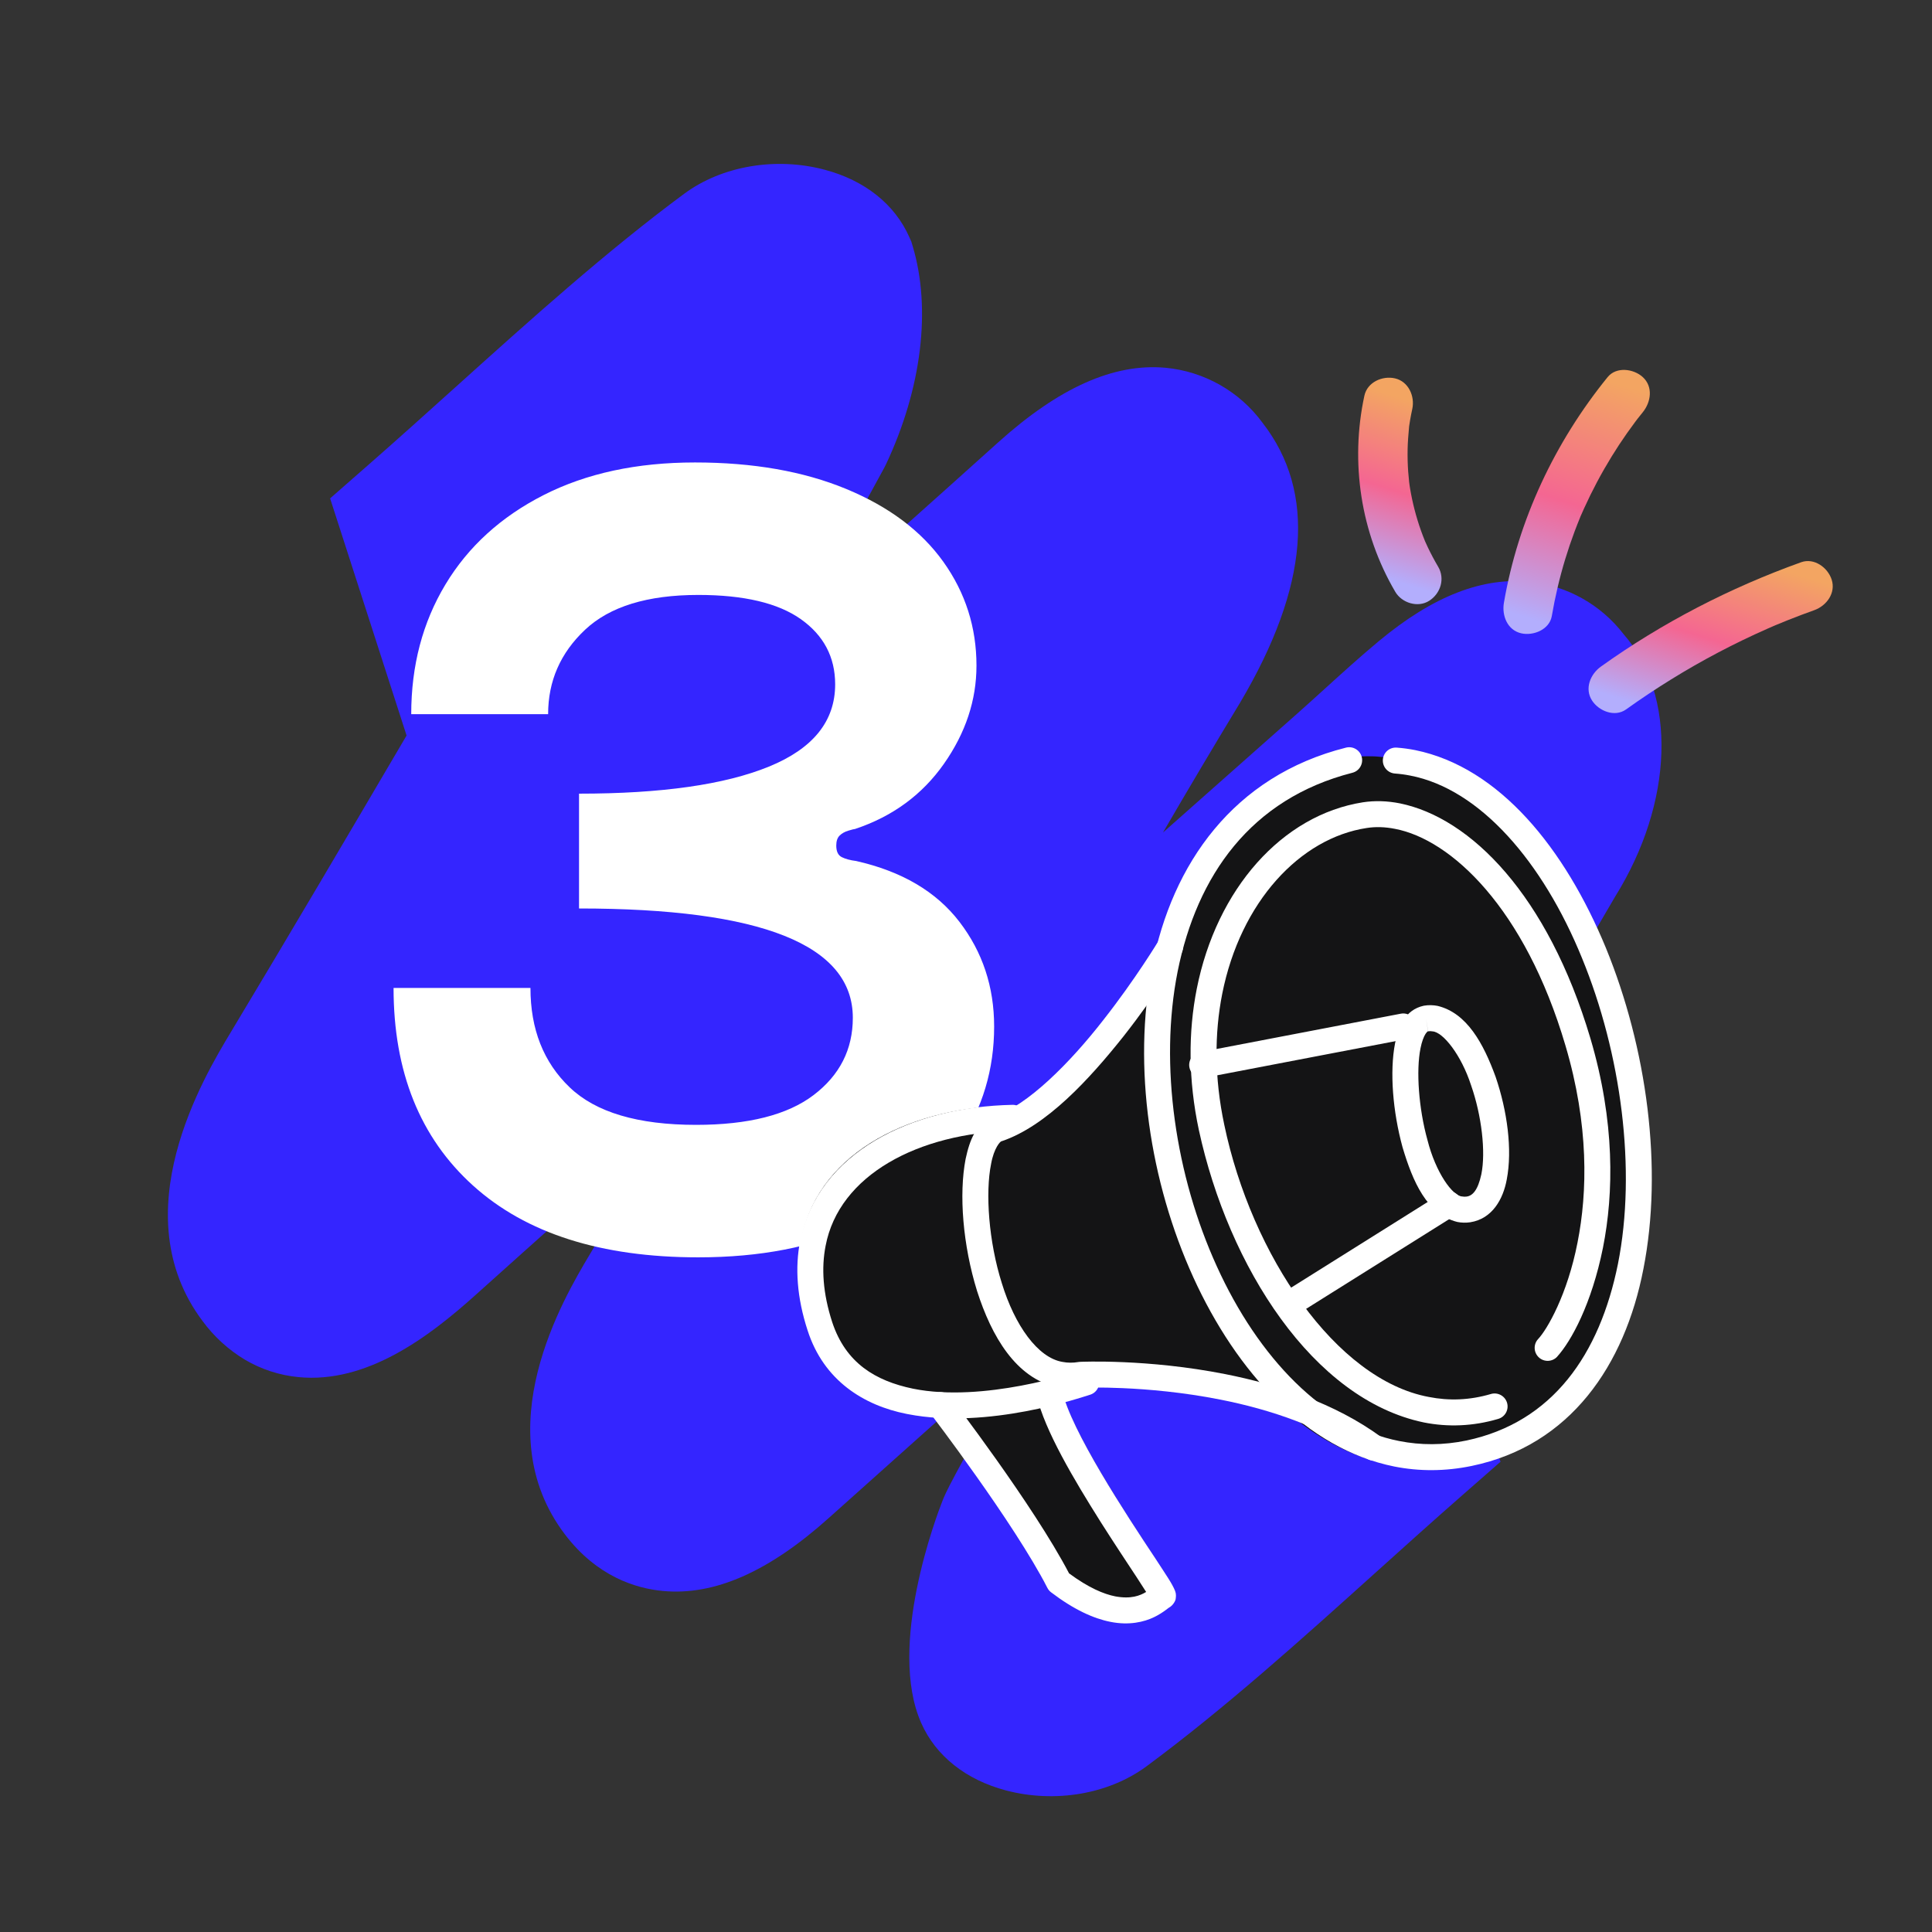
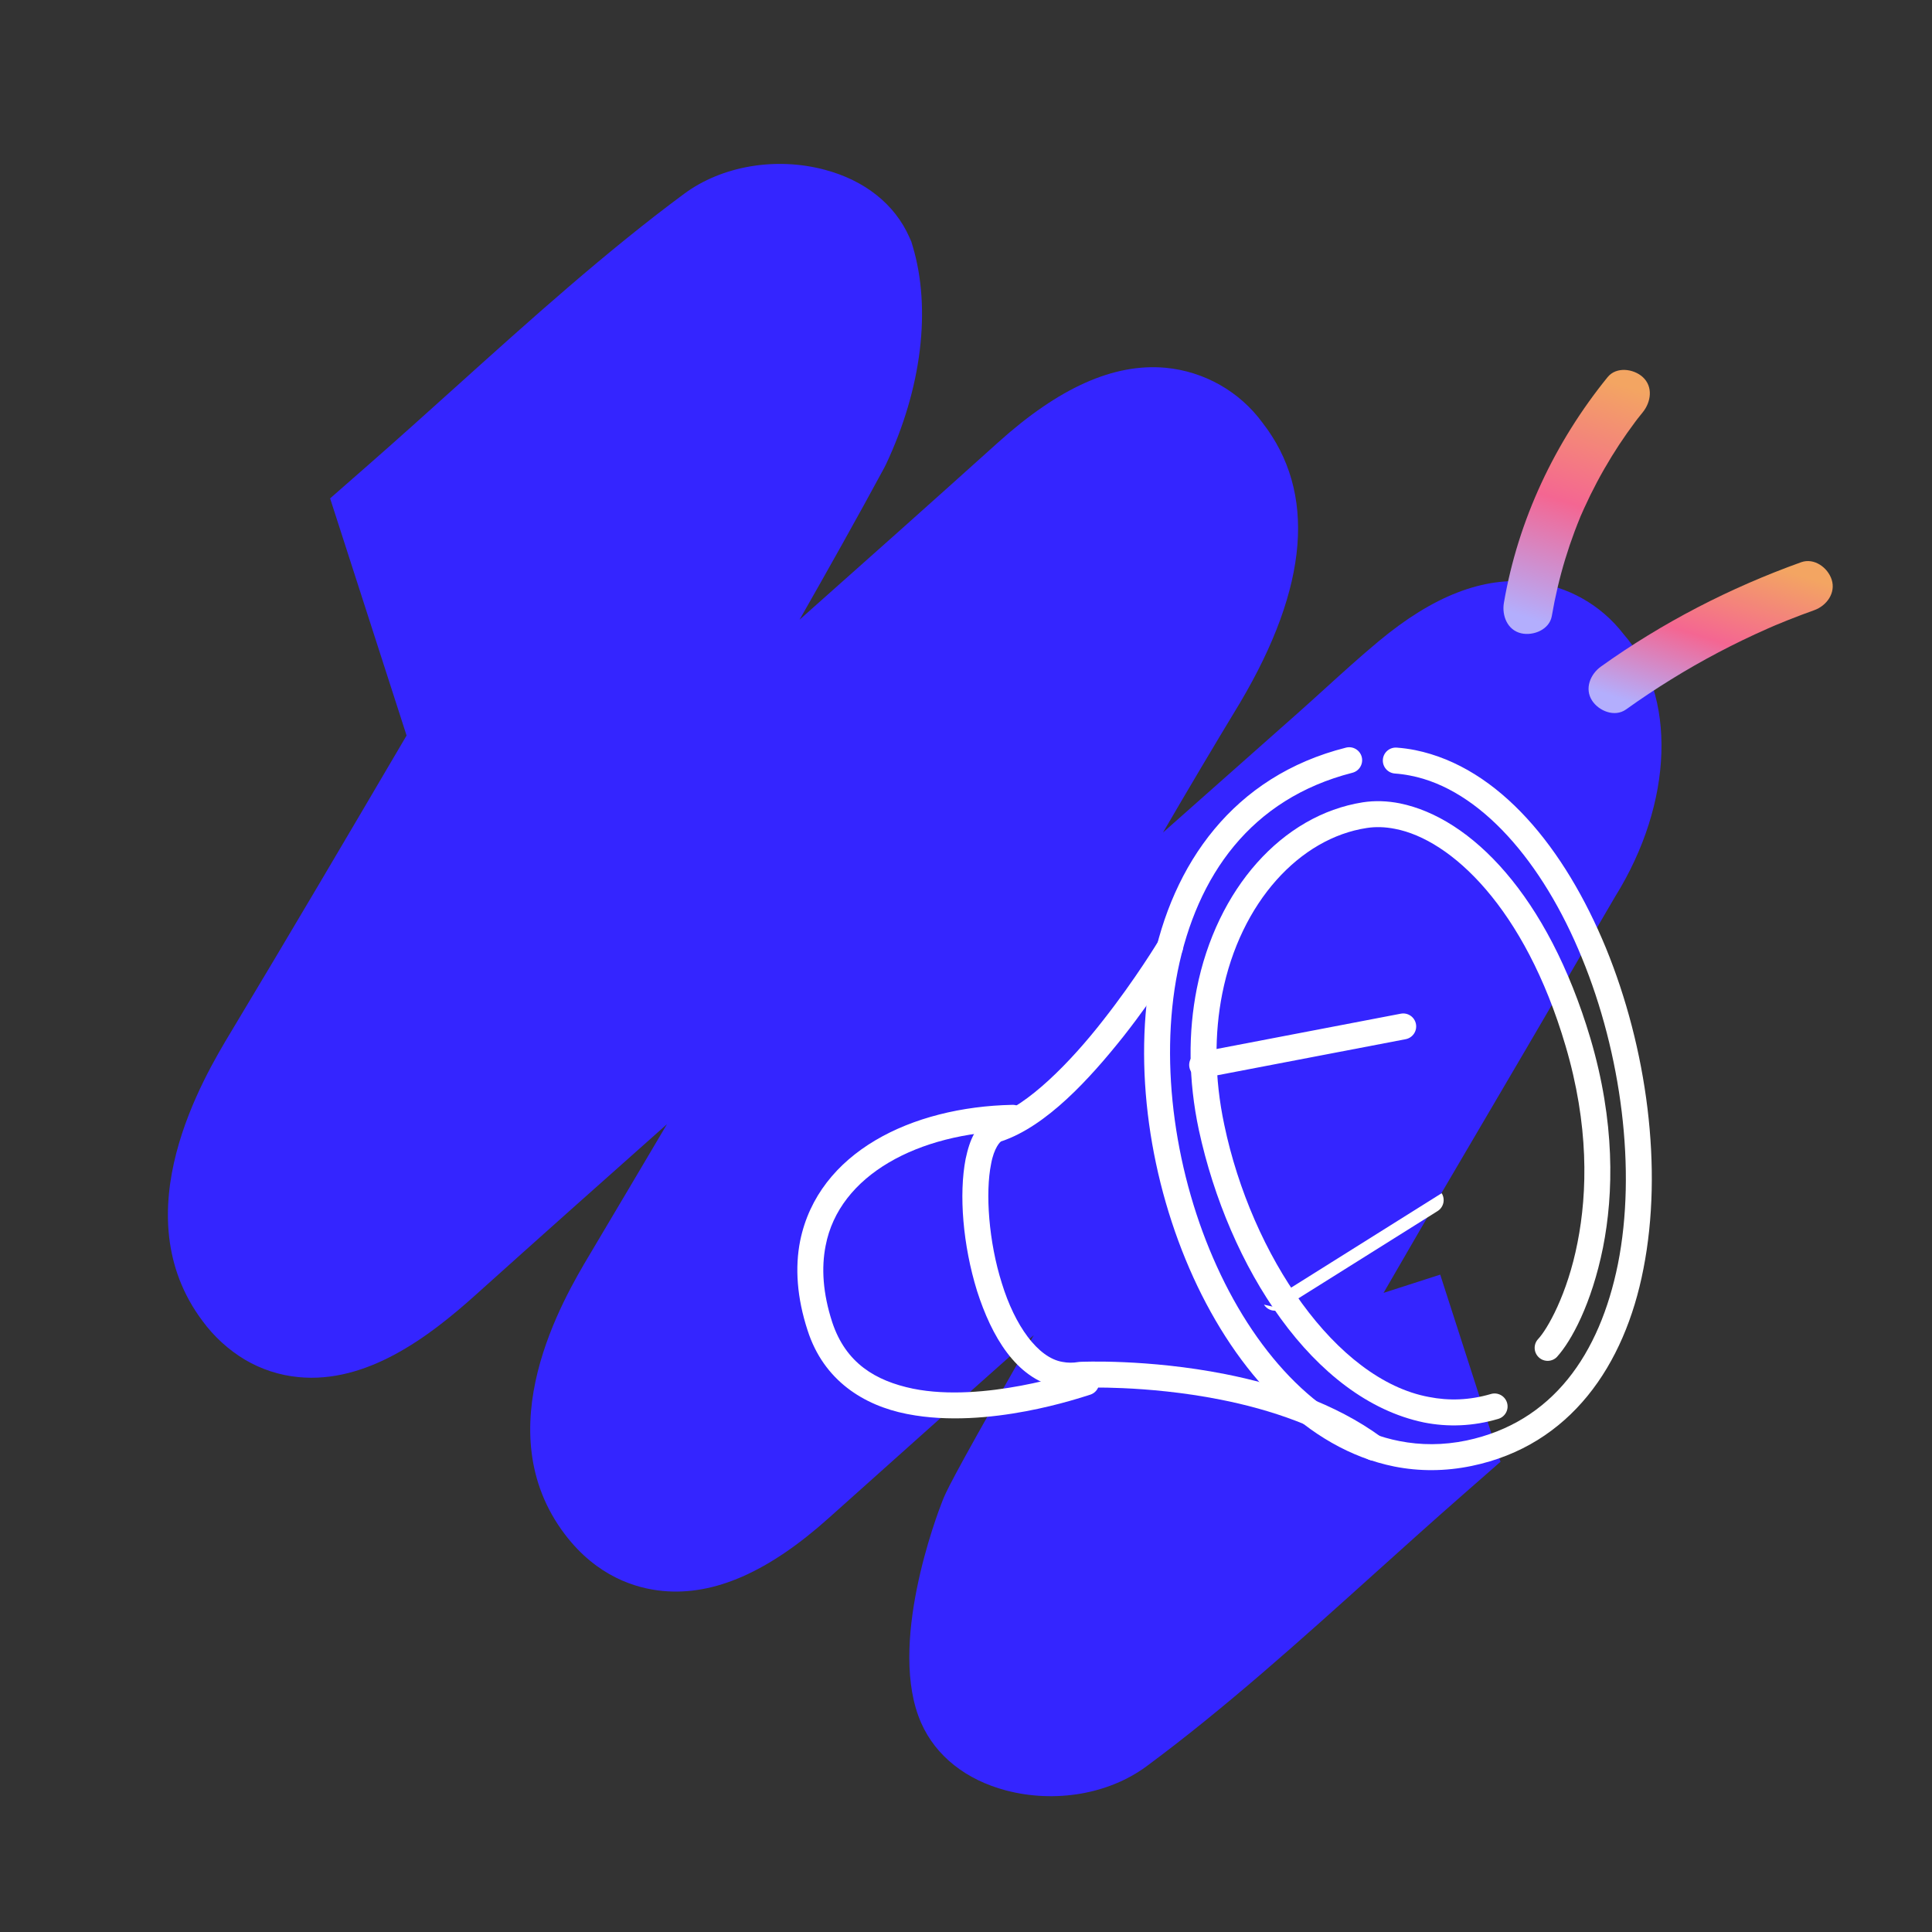
<svg xmlns="http://www.w3.org/2000/svg" xmlns:xlink="http://www.w3.org/1999/xlink" width="350" height="350" viewBox="0 0 350 350">
  <rect x="0" y="0" width="350" height="350" fill="#333333" stroke="none" />
  <defs>
    <linearGradient id="g" data-name="Dégradé sans nom 20" x1="305.239" y1="130.287" x2="314.599" y2="100.566" gradientUnits="userSpaceOnUse">
      <stop offset="0" stop-color="#b3aefd" />
      <stop offset=".488" stop-color="#f46692" />
      <stop offset="1" stop-color="#f3a562" />
    </linearGradient>
    <linearGradient id="h" data-name="Dégradé sans nom 20" x1="278.374" y1="112.464" x2="292.011" y2="69.164" xlink:href="#g" />
    <linearGradient id="i" data-name="Dégradé sans nom 20" x1="249.246" y1="104.187" x2="258.87" y2="73.63" xlink:href="#g" />
  </defs>
  <g id="a" data-name="tache">
    <g id="b" data-name="Groupe 74851">
      <path id="c" data-name="Tracé 315274" d="m260.91,230.91l-10.267,3.308c3.142-5.411,6.256-10.786,9.329-16.092l.306-.53c10.698-18.18,21.568-36.737,32.308-55.148,10.63-17.074,11.23-36.489,1.531-47.575-4.068-5.286-10.106-8.697-16.733-9.453-8.743-.964-17.768,2.544-27.589,10.719-3.359,2.794-6.605,5.742-9.743,8.59-1.645,1.494-3.29,2.986-4.949,4.458l-24.419,21.631c4.594-7.894,9.252-15.738,13.974-23.531,12.473-21.056,13.839-38.113,4.067-50.688-4.168-5.689-10.573-9.32-17.595-9.976-9.347-.839-19.255,3.579-30.294,13.508-11.921,10.734-23.991,21.487-35.99,32.133,5.18-9.089,10.363-18.302,15.326-27.49l.346-.686c6.46-13.73,8.217-28.123,4.825-39.484l-.247-.83-.349-.786c-2.631-5.967-8.078-10.315-15.356-12.241-8.875-2.355-18.62-.689-25.426,4.342-14.093,10.417-27.943,22.888-41.339,34.948-5.217,4.694-10.608,9.55-15.977,14.253l-6.847,5.996,13.853,42.959c-10.916,18.584-21.385,36.354-31.862,53.779-4.875,8.11-19.71,32.795-5.106,52.284,2.076,2.832,4.697,5.222,7.709,7.028,2.953,1.738,6.25,2.809,9.66,3.139,12.406,1.217,23.643-7.288,32.045-14.834,11.507-10.337,23.126-20.693,34.729-30.99-4.704,7.961-9.375,15.844-14.051,23.705-4.659,7.833-18.841,31.67-4.421,50.634,5.795,7.616,12.82,9.761,17.698,10.225,9.345.885,19.2-3.451,30.125-13.253,12.297-11.027,24.736-22.111,37.095-33.089-1.104,1.923-2.181,3.807-3.224,5.633l-.071.121c-11.876,20.812-12.683,22.856-13.219,24.202-1.05,2.657-10.082,26.355-3.867,40.33,2.63,5.939,8.081,10.268,15.335,12.189,8.876,2.35,18.62.689,25.439-4.343,14.107-10.423,27.967-22.902,41.37-34.971,5.206-4.687,10.587-9.533,15.949-14.228l6.843-5.996-10.924-33.9Z" fill="#3425ff" stroke-width="0" />
    </g>
  </g>
  <g id="d" data-name="chiffre">
-     <path d="m103.197,196.979c4.731,4.535,12.365,6.8,22.9,6.8,9.466,0,16.566-1.8,21.3-5.4,4.731-3.6,7.1-8.266,7.1-14,0-13.2-16.534-19.8-49.6-19.8v-20.8c14.931,0,26.4-1.631,34.4-4.9,8-3.266,12-8.231,12-14.9,0-4.931-2.069-8.865-6.2-11.8-4.134-2.931-10.334-4.4-18.6-4.4-9.2,0-16.034,2.1-20.5,6.3-4.469,4.2-6.7,9.3-6.7,15.3h-24.8c0-8.8,2.066-16.631,6.2-23.5,4.131-6.866,10.065-12.266,17.8-16.2,7.731-3.931,16.866-5.9,27.4-5.9s19.666,1.6,27.4,4.8c7.731,3.2,13.6,7.6,17.6,13.2s6,11.869,6,18.8c0,6.269-1.969,12.2-5.9,17.8-3.934,5.6-9.3,9.534-16.1,11.8-.135,0-.534.1-1.2.3-.669.2-1.2.5-1.6.9-.4.4-.6,1-.6,1.8,0,1.069.331,1.769,1,2.1.666.334,1.531.569,2.6.7,8.266,1.869,14.5,5.535,18.7,11,4.2,5.469,6.3,11.8,6.3,19,0,7.734-2.1,14.769-6.3,21.1-4.2,6.334-10.334,11.369-18.4,15.1-8.069,3.734-17.7,5.6-28.9,5.6-17.6,0-31.2-4.332-40.8-13-9.6-8.666-14.4-20.6-14.4-35.8h24.8c0,7.469,2.366,13.469,7.1,18Z" fill="#fff" stroke-width="0" />
-   </g>
+     </g>
  <g id="e" data-name="Layer 1">
    <g>
-       <path d="m290.562,173.478c-7.204-17.81-18.832-32.376-33.926-35.591-1.089-.226-2.192-.387-3.308-.479,0,0-2.592-.264-3.98-.361,0,0-2.648-.209-5.144.268-18.666,4.441-29.601,17.974-34.158,34.252-.905,1.429-4.77,7.409-9.967,13.814-4.626,5.769-10.461,11.79-15.701,14.988-.237-.077-.49-.119-.754-.115-18.116.179-34.955,8.067-38.365,23.786-1.007,4.762-.682,10.121,1.169,15.949,2.812,9.015,10.024,13.485,17.628,15.061.086.018.171.035.257.052,1.506.306,3.038.515,4.576.65,1.24,1.656,4.196,5.648,7.584,10.5,4.474,6.389,9.699,14.295,12.588,20.028.158.314.375.581.653.793,4.083,3.14,7.576,4.744,10.589,5.368.019.004.04.009.06.014,3.312.686,6.001.088,7.815-.761.914-.421,1.625-.898,2.115-1.245.239-.175.432-.317.531-.388.815-.407,1.273-1.311,1.279-1.637.135-.949-.062-1.131-.113-1.392-.515-1.312-1.625-2.887-3.4-5.67-4.723-7.2-13.312-20.413-15.947-28.107,2.413-.627,4.031-1.15,4.469-1.274.66-.204,1.161-.675,1.425-1.254,1.173.017,2.654.06,4.39.152,4.578.244,10.846.837,17.551,2.227,4.896,1.012,10.015,2.457,14.874,4.472,3.576,2.781,7.448,4.974,11.584,6.442.13.061.264.108.401.144,1.394.477,2.818.872,4.271,1.178,4.435.919,9.108.979,13.925.041,17.786-3.462,27.668-17.671,31.182-34.699,3.755-17.907,1.021-39.322-6.153-57.205Z" fill="#141415" stroke-width="0" />
      <g>
        <path d="m216.182,231.404c-7.858-17.265-11.039-38.153-7.451-56.349h0c3.607-18.522,14.703-34.484,35.107-39.614h0c1.257-.321,2.538.444,2.857,1.699h0c.315,1.26-.444,2.538-1.704,2.856h0c-18.41,4.711-28.138,18.604-31.646,35.974h0c-3.385,16.985-.369,37.095,7.116,53.487h0c7.476,16.439,19.354,28.939,33.038,31.602h0c3.876.763,7.922.781,12.162-.096h0c15.617-3.298,24.129-15.603,27.441-31.965h0c3.403-17.076.587-38.171-6.519-55.459h0c-7.074-17.356-18.453-30.614-31.121-33.038h0c-.911-.181-1.839-.304-2.773-.372h0c-1.289-.099-2.263-1.224-2.169-2.519h0c.09-1.292,1.219-2.271,2.516-2.172h0c1.126.082,2.239.234,3.34.452h0c15.249,3.11,27.118,17.811,34.56,35.862h0c7.412,18.126,10.383,39.893,6.777,58.16h0c-3.372,17.37-13.192,31.938-31.089,35.652h0c-4.847,1.007-9.559.996-14.039.108h0c-15.926-3.206-28.535-17.042-36.405-34.268h0Z" fill="#fff" stroke-width="0" />
        <path d="m250.236,260.346c-8.449-6.189-18.823-9.536-28.241-11.406-14.163-2.803-26.208-2.23-26.325-2.229l-.28.028c-1.051.179-1.999.158-2.901-.015-4.476-.735-8.654-6.612-10.992-14.243-2.387-7.518-3.015-16.399-1.951-21.62.512-2.9,1.703-4.156,1.909-4.115,8.112-2.73,15.888-11.221,22.074-18.997,6.132-7.792,10.418-14.941,10.452-14.987.668-1.119.307-2.559-.808-3.226-1.113-.672-2.553-.311-3.221.804h-.005c-.009.017-4.181,6.965-10.11,14.498-5.87,7.546-13.714,15.532-19.835,17.435-3.219,1.211-4.339,4.287-5.069,7.674-1.246,6.416-.5,15.649,2.075,23.941,2.623,8.173,7,15.796,14.567,17.447,1.418.281,2.916.308,4.444.07.597-.024,3.285-.107,7.346.069,4.618.199,10.942.736,17.717,2.078,9.008,1.78,18.779,5.002,26.371,10.584.288.213.607.348.935.413.867.172,1.794-.156,2.354-.915.768-1.05.544-2.521-.505-3.288Z" fill="#fff" stroke-width="0" />
        <path d="m146.297,240.996c-1.925-5.913-2.306-11.363-1.339-16.221h0c3.281-16.037,20.177-24.246,38.44-24.623h0c1.298-.032,2.373,1,2.402,2.297h0c.028,1.296-1.006,2.372-2.302,2.401h0c-17.191.39-31.498,8.043-33.931,20.837h0c-.782,3.969-.518,8.561,1.201,13.853h0c2.451,7.391,7.811,10.613,14.626,12.033h0c12.712,2.574,29.267-2.897,30.67-3.389h0c1.237-.399,2.561.276,2.958,1.513h0c.404,1.234-.276,2.562-1.508,2.96h0c-1.582.472-18.487,6.358-33.034,3.53h0c-.087-.016-.173-.033-.26-.05h0c-7.682-1.522-14.997-5.995-17.922-15.141h0Z" fill="#fff" stroke-width="0" />
-         <path d="m254.073,207.797c-1.749-6.411-2.348-13.611-1.344-18.806h0c.624-2.98,1.785-6.049,5.199-6.795h0c.856-.15,1.717-.125,2.522.034h0c5.299,1.295,8.282,6.79,10.493,12.842h0c2.104,6.157,3.066,13.177,2.021,18.598h0c-.653,3.57-2.627,7.134-6.622,7.755h0c-.791.113-1.584.093-2.346-.058h0c-5.505-1.394-8.052-7.287-9.924-13.57h0Zm4.635-20.965c-.018.011-.129-.019-.468.48h0c-.309.478-.668,1.394-.901,2.592h0c-.82,4.022-.336,10.91,1.265,16.641h0c1.478,5.853,4.552,10.163,6.307,10.207h0c.244.048.487.058.763.019h0c1.078-.128,2.054-1.125,2.681-4.015h0c.839-4.086.054-10.694-1.855-16.147h0c-1.799-5.549-5.094-9.637-6.964-9.763h0c-.282-.056-.54-.062-.815-.015h0l-.397-2.315.384,2.317h0Z" fill="#fff" stroke-width="0" />
        <path d="m215.474,193.374c-.245-1.276.59-2.509,1.867-2.755h0l36.42-6.978c1.277-.246,2.509.589,2.75,1.864h0c.246,1.277-.59,2.51-1.866,2.755h0l-36.422,6.978c-.306.058-.609.053-.898-.004h0c-.912-.181-1.669-.893-1.852-1.861h0Z" fill="#fff" stroke-width="0" />
-         <path d="m232.227,237.092c-.689-1.103-.357-2.551.745-3.243h0l28.201-17.688c1.103-.687,2.551-.356,3.244.745h0c.689,1.098.357,2.551-.746,3.239h0l-28.201,17.686c-.53.333-1.141.43-1.708.318h0c-.613-.121-1.176-.486-1.535-1.058h0Z" fill="#fff" stroke-width="0" />
+         <path d="m232.227,237.092c-.689-1.103-.357-2.551.745-3.243h0l28.201-17.688h0c.689,1.098.357,2.551-.746,3.239h0l-28.201,17.686c-.53.333-1.141.43-1.708.318h0c-.613-.121-1.176-.486-1.535-1.058h0Z" fill="#fff" stroke-width="0" />
        <path d="m257.919,257.683c-20.047-4.179-35.362-28.198-40.73-52.95h0c-1.95-9.139-1.925-17.825-.385-25.596h0c3.591-18.118,15.48-31.488,30.073-33.789h0c2.17-.334,4.441-.267,6.744.193h0c12.807,2.621,26.769,16.608,34.49,42.545h0c4.48,15.128,4.235,28.095,2.286,37.927h0c-2.058,10.213-5.743,16.932-8.298,19.755h0l.004.005c-.88.955-2.369,1.017-3.322.136h0c-.958-.881-1.021-2.37-.14-3.323h0c1.636-1.725,5.309-8.064,7.143-17.488h0c1.812-9.144,2.077-21.297-2.183-35.675h0c-7.353-24.96-20.759-37.352-30.893-39.271h0c-1.821-.361-3.531-.401-5.104-.154h0c-12.072,1.826-22.88,13.364-26.188,30.053h0c-1.407,7.126-1.446,15.16.372,23.705h0c4.952,23.681,20.253,46.192,37.047,49.314h0c3.652.724,7.387.605,11.261-.534h0c1.245-.367,2.551.349,2.922,1.594h0c.366,1.245-.348,2.549-1.594,2.915h0c-4.573,1.354-9.129,1.507-13.473.646h0l-.031-.006h0Z" fill="#fff" stroke-width="0" />
-         <path d="m201.137,293.807c-3.043-.603-6.581-2.198-10.729-5.35h0c-.282-.213-.504-.482-.666-.8h0c-2.97-5.804-8.317-13.795-12.891-20.25h0c-4.572-6.471-8.374-11.427-8.386-11.44h0l.005.006c-.794-1.032-.599-2.512.433-3.3h0c1.031-.789,2.506-.596,3.299.437h0c.037.062,14.961,19.483,21.471,31.921h0c3.533,2.615,6.306,3.762,8.378,4.168h0c2.843.524,4.472-.128,5.584-.804h0c-.435-.695-1.013-1.584-1.684-2.612h0c-1.719-2.617-4.071-6.145-6.517-10.003h0c-4.899-7.774-10.164-16.623-11.633-22.93h0c-.285-1.266.51-2.524,1.776-2.809h0c1.265-.285,2.523.511,2.809,1.776h0c1.547,7.223,11.671,22.61,16.994,30.624h0c1.818,2.813,2.952,4.405,3.485,5.734h0c.055.265.255.449.128,1.416h0c-.002.333-.455,1.257-1.273,1.68h0c-.099.074-.292.221-.532.401h0c-.49.359-1.201.852-2.119,1.29h0c-1.82.884-4.526,1.521-7.871.858h0c-.021-.004-.041-.009-.061-.013h0Z" fill="#fff" stroke-width="0" />
      </g>
    </g>
  </g>
  <g id="f" data-name="mini-courbe">
    <g>
      <path d="m294.571,128.525c5.344-3.822,10.936-7.286,16.751-10.346,2.906-1.529,5.865-2.958,8.87-4.284.341-.151.684-.3,1.026-.448.216-.093.937-.399.367-.16.757-.318,1.517-.628,2.28-.932,1.595-.636,3.201-1.24,4.817-1.82,2.21-.793,3.931-3.101,3.143-5.536-.704-2.176-3.163-3.994-5.536-3.143-12.886,4.626-25.121,10.928-36.261,18.896-1.91,1.366-3.015,3.985-1.614,6.157,1.221,1.895,4.109,3.079,6.157,1.614h0Z" fill="url(#g)" stroke-width="0" />
      <path d="m291.239,68.314c-9.578,11.813-16.212,25.86-18.791,40.882-.397,2.311.613,4.959,3.143,5.536,2.183.497,5.11-.662,5.536-3.143.597-3.478,1.401-6.917,2.427-10.294.513-1.688,1.079-3.359,1.698-5.011.322-.859.661-1.711,1.006-2.561.36-.889-.222.475.207-.484.173-.387.341-.775.516-1.161,1.458-3.213,3.114-6.335,4.962-9.341.887-1.443,1.817-2.858,2.79-4.244.486-.693.983-1.379,1.491-2.056.169-.226.339-.451.511-.675-.23.296-.248.321-.055.074.31-.384.614-.773.926-1.157,1.48-1.825,1.918-4.603,0-6.364-1.642-1.508-4.781-1.953-6.364,0h0Z" fill="url(#h)" stroke-width="0" />
-       <path d="m260.539,102.676c-.675-1.15-1.305-2.323-1.876-3.528-.15-.317-.295-.636-.439-.956-.137-.302-.219-.52-.042-.085-.263-.65-.517-1.303-.752-1.964-.893-2.511-1.56-5.102-1.995-7.731-.046-.277-.085-.555-.129-.832.138.867-.008-.091-.028-.265-.071-.627-.129-1.256-.173-1.886-.094-1.329-.128-2.662-.103-3.995s.131-2.659.256-3.987c.081-.864-.055.26.026-.264.053-.347.104-.693.163-1.039.117-.692.255-1.379.403-2.065.496-2.295-.682-4.975-3.143-5.536-2.267-.516-5.004.682-5.536,3.143-2.608,12.078-.67,24.854,5.597,35.531,1.192,2.03,4.111,2.933,6.157,1.614s2.89-3.984,1.614-6.157h0Z" fill="url(#i)" stroke-width="0" />
    </g>
  </g>
</svg>